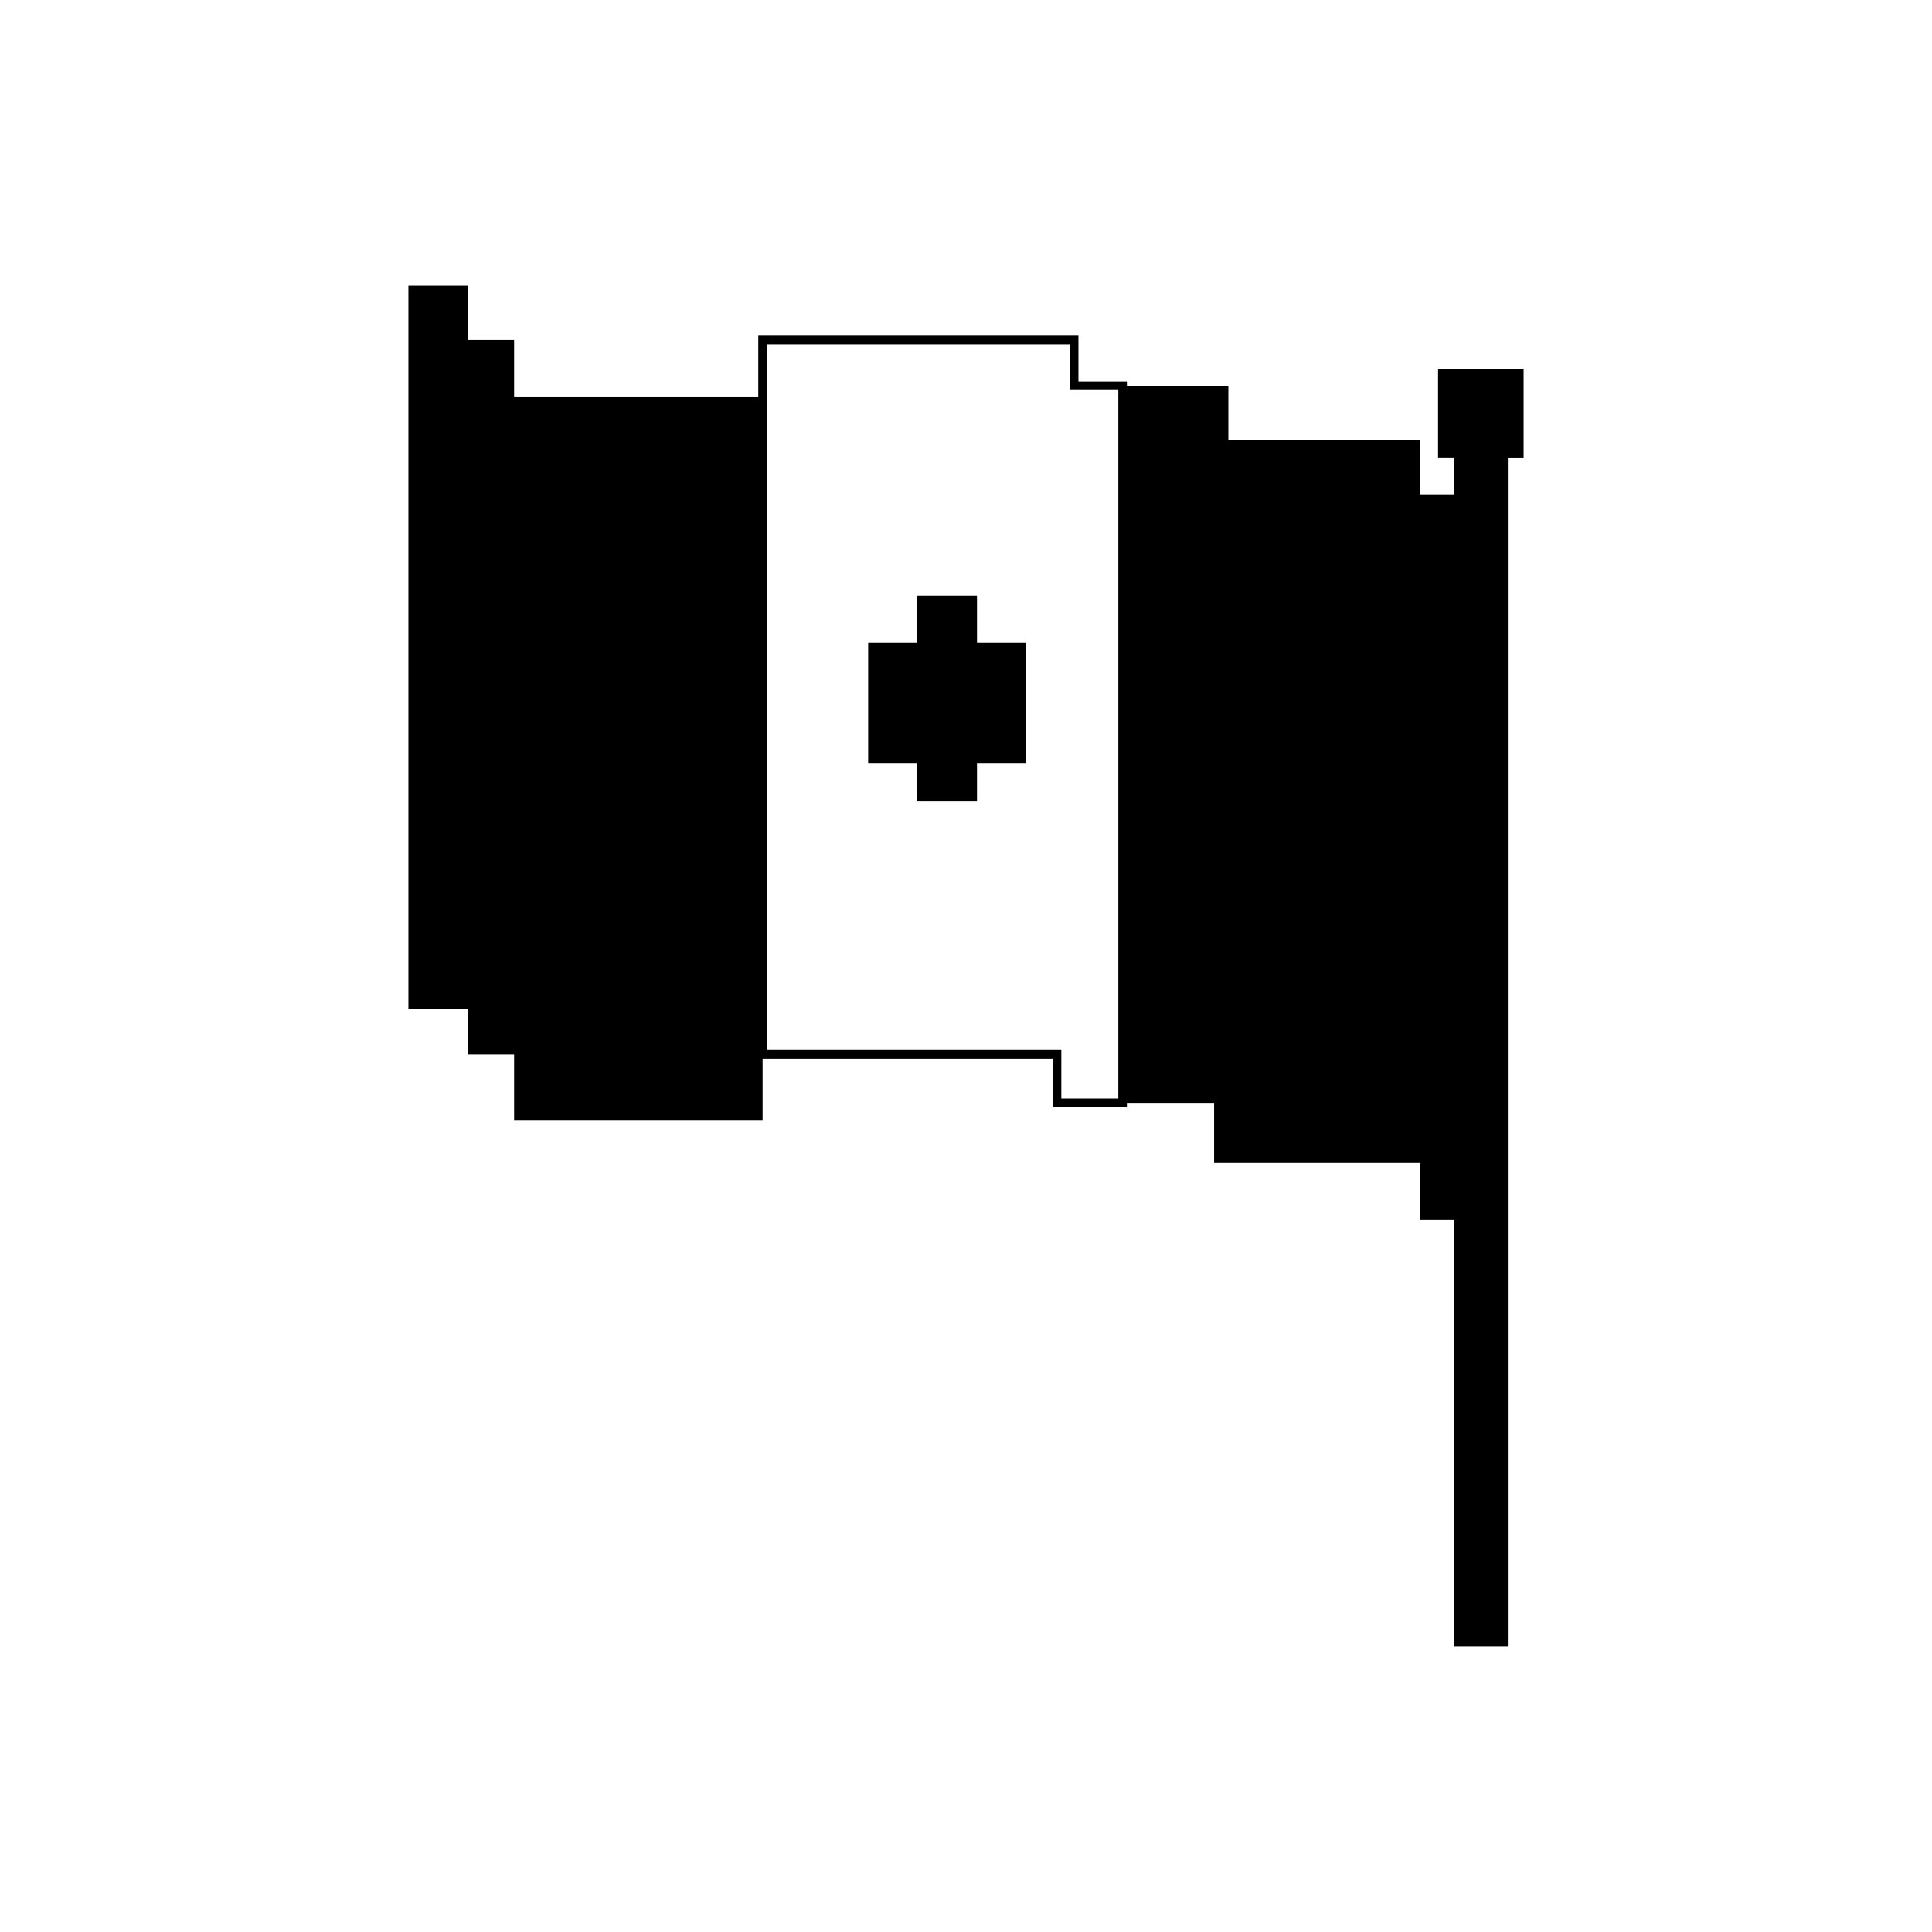
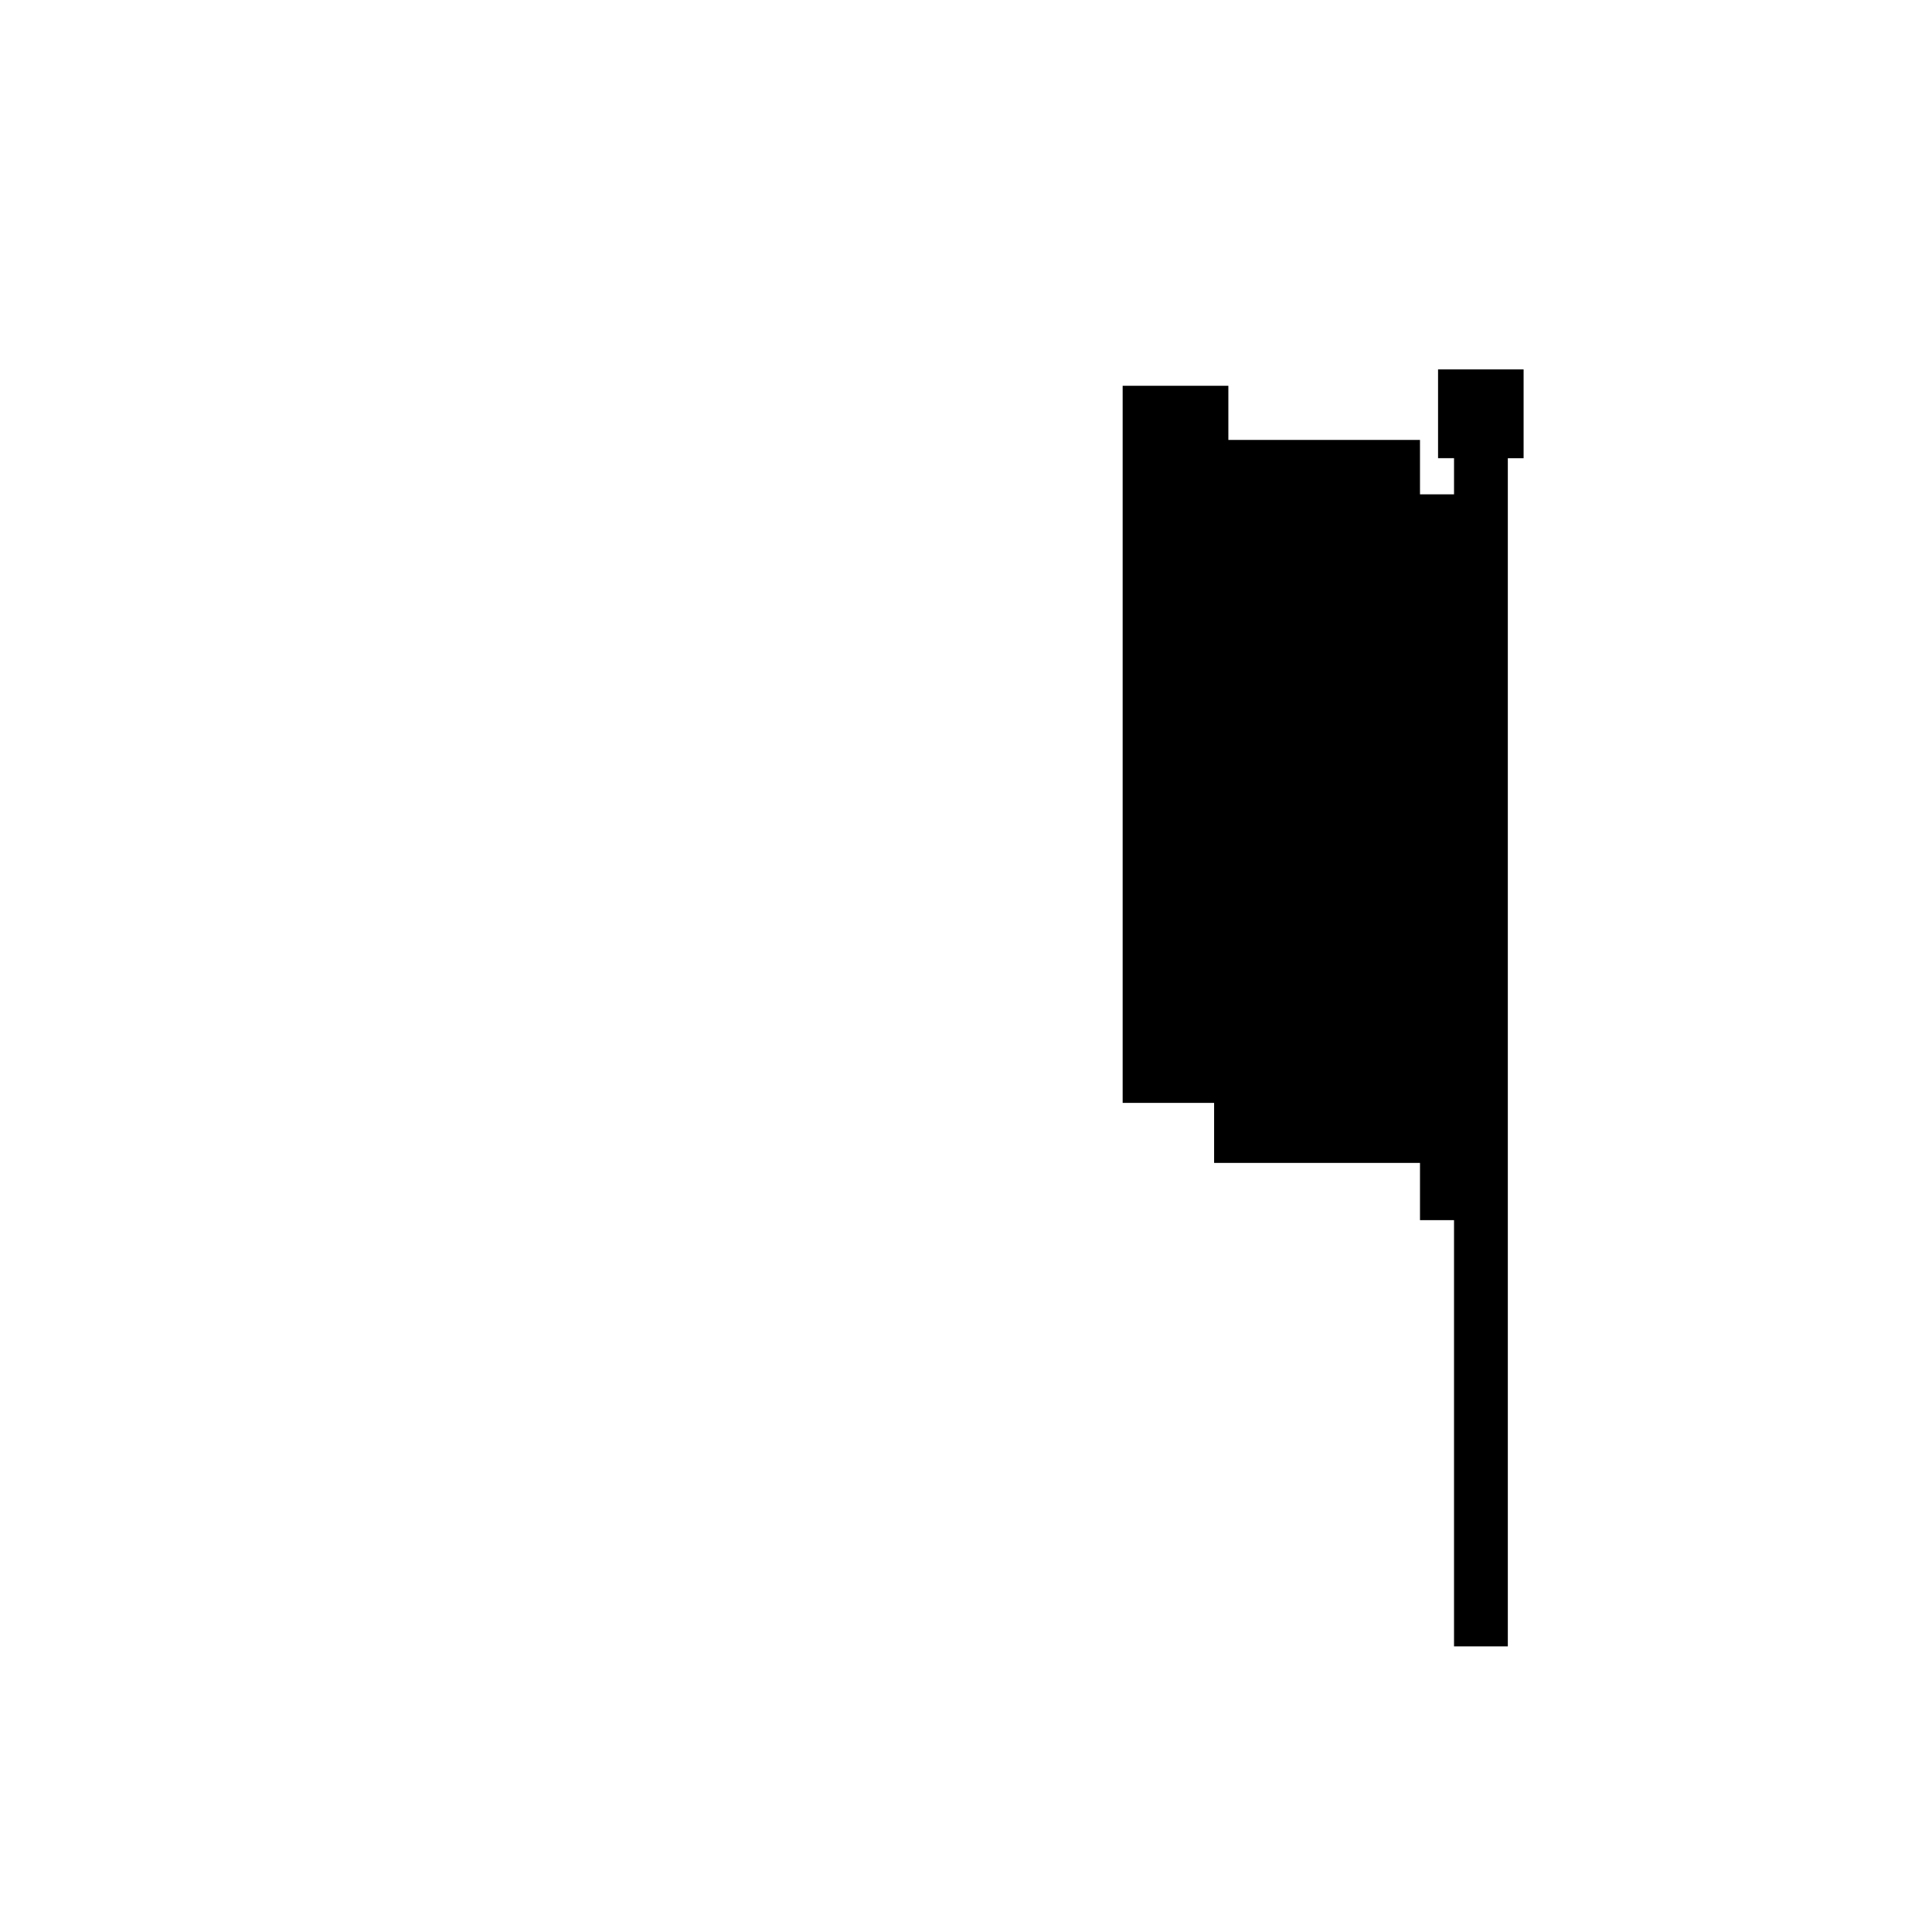
<svg xmlns="http://www.w3.org/2000/svg" width="800px" height="800px" version="1.1" viewBox="144 144 512 512">
-   <path d="m346.09 249.26v191.55h-65.848v-17.383h-12.141v-12.141h-15.871v-191.6h15.871v14.41h12.141v15.164z" />
-   <path transform="matrix(5.038 0 0 5.038 148.09 148.09)" d="m55.69 19.48v-2.41h-16.39v37.58h15.49v2.55h3.45v-37.72zm-2.78 19.61h-2.56v2.03h-2.7v-2.03h-2.56v-5.86h2.56v-2.48h2.7v2.48h2.561v5.86z" fill="none" stroke="#000000" stroke-miterlimit="10" stroke-width=".451" />
-   <path transform="matrix(5.038 0 0 5.038 148.09 148.09)" d="m52.91 33.23v5.86h-2.56v2.031h-2.7v-2.031h-2.56v-5.86h2.56v-2.479h2.7v2.479z" stroke="#000000" stroke-miterlimit="10" stroke-width=".451" />
  <path d="m547.77 241.9v23.527h-4.18v314.88h-14.258v-112.95h-9.02v-15.168h-54.562v-15.918h-24.234v-190.04h28.012v14.359h50.785v14.41h9.02v-9.574h-4.234v-23.527z" />
</svg>